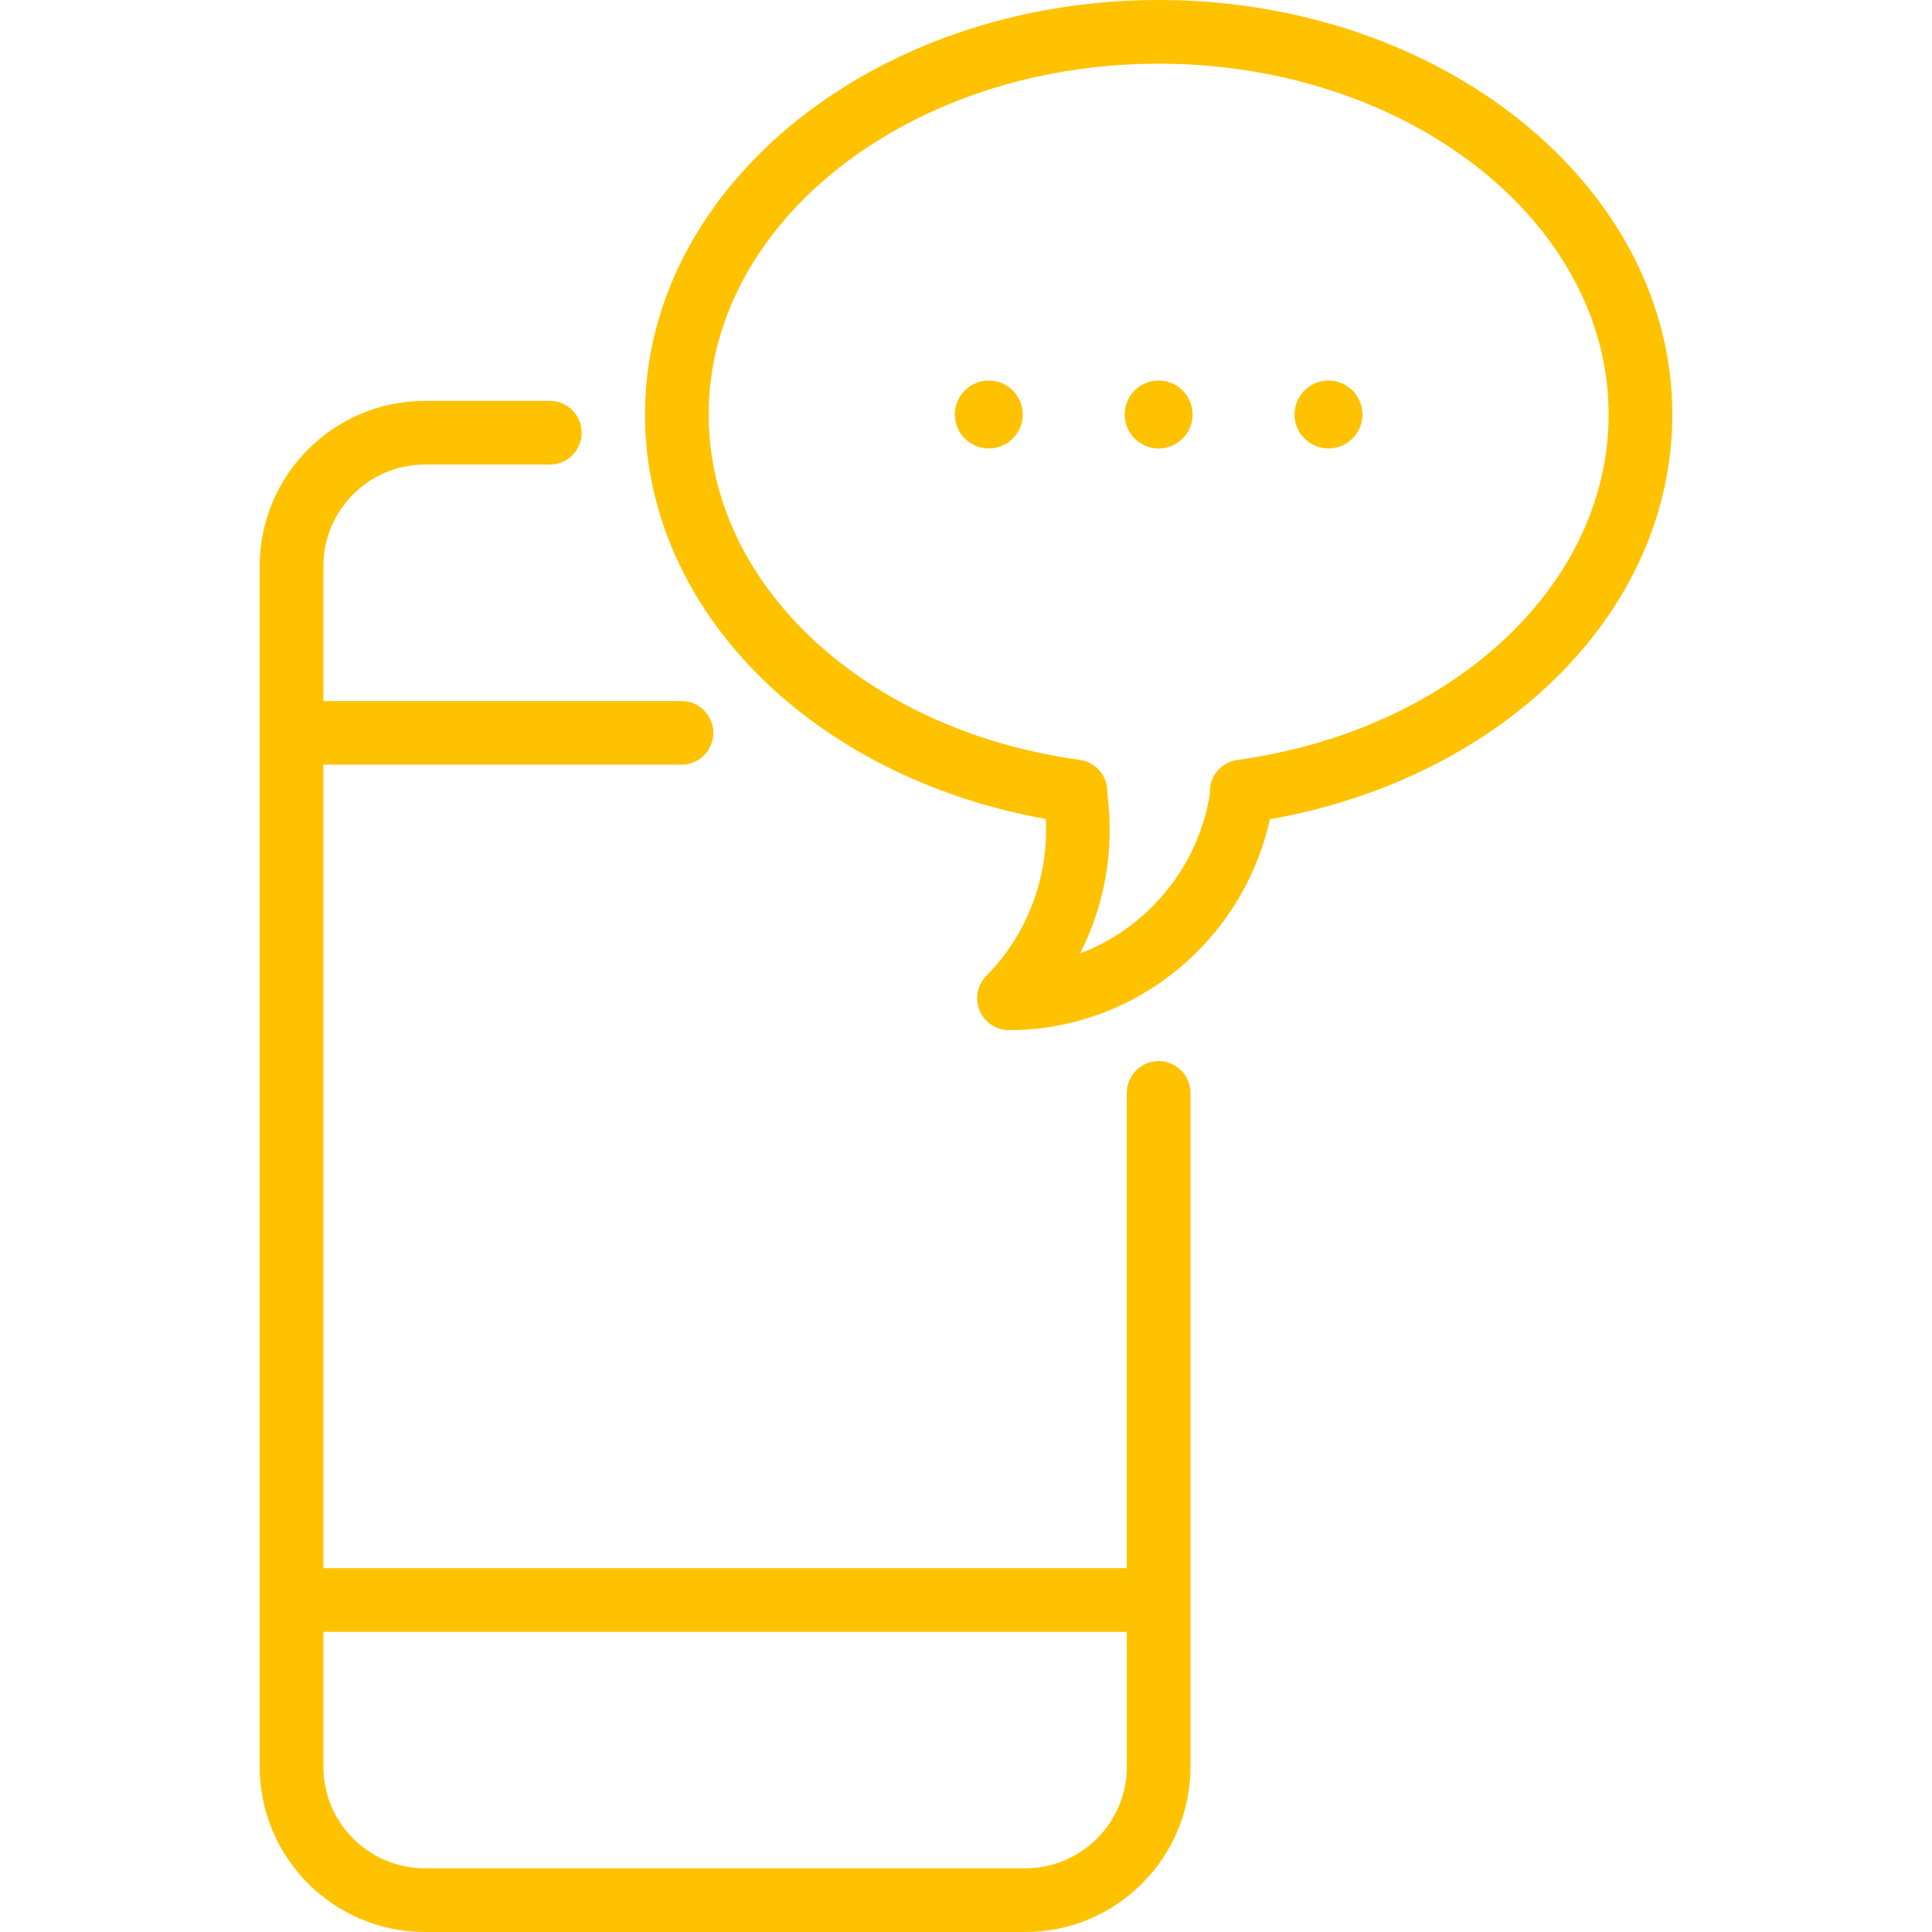
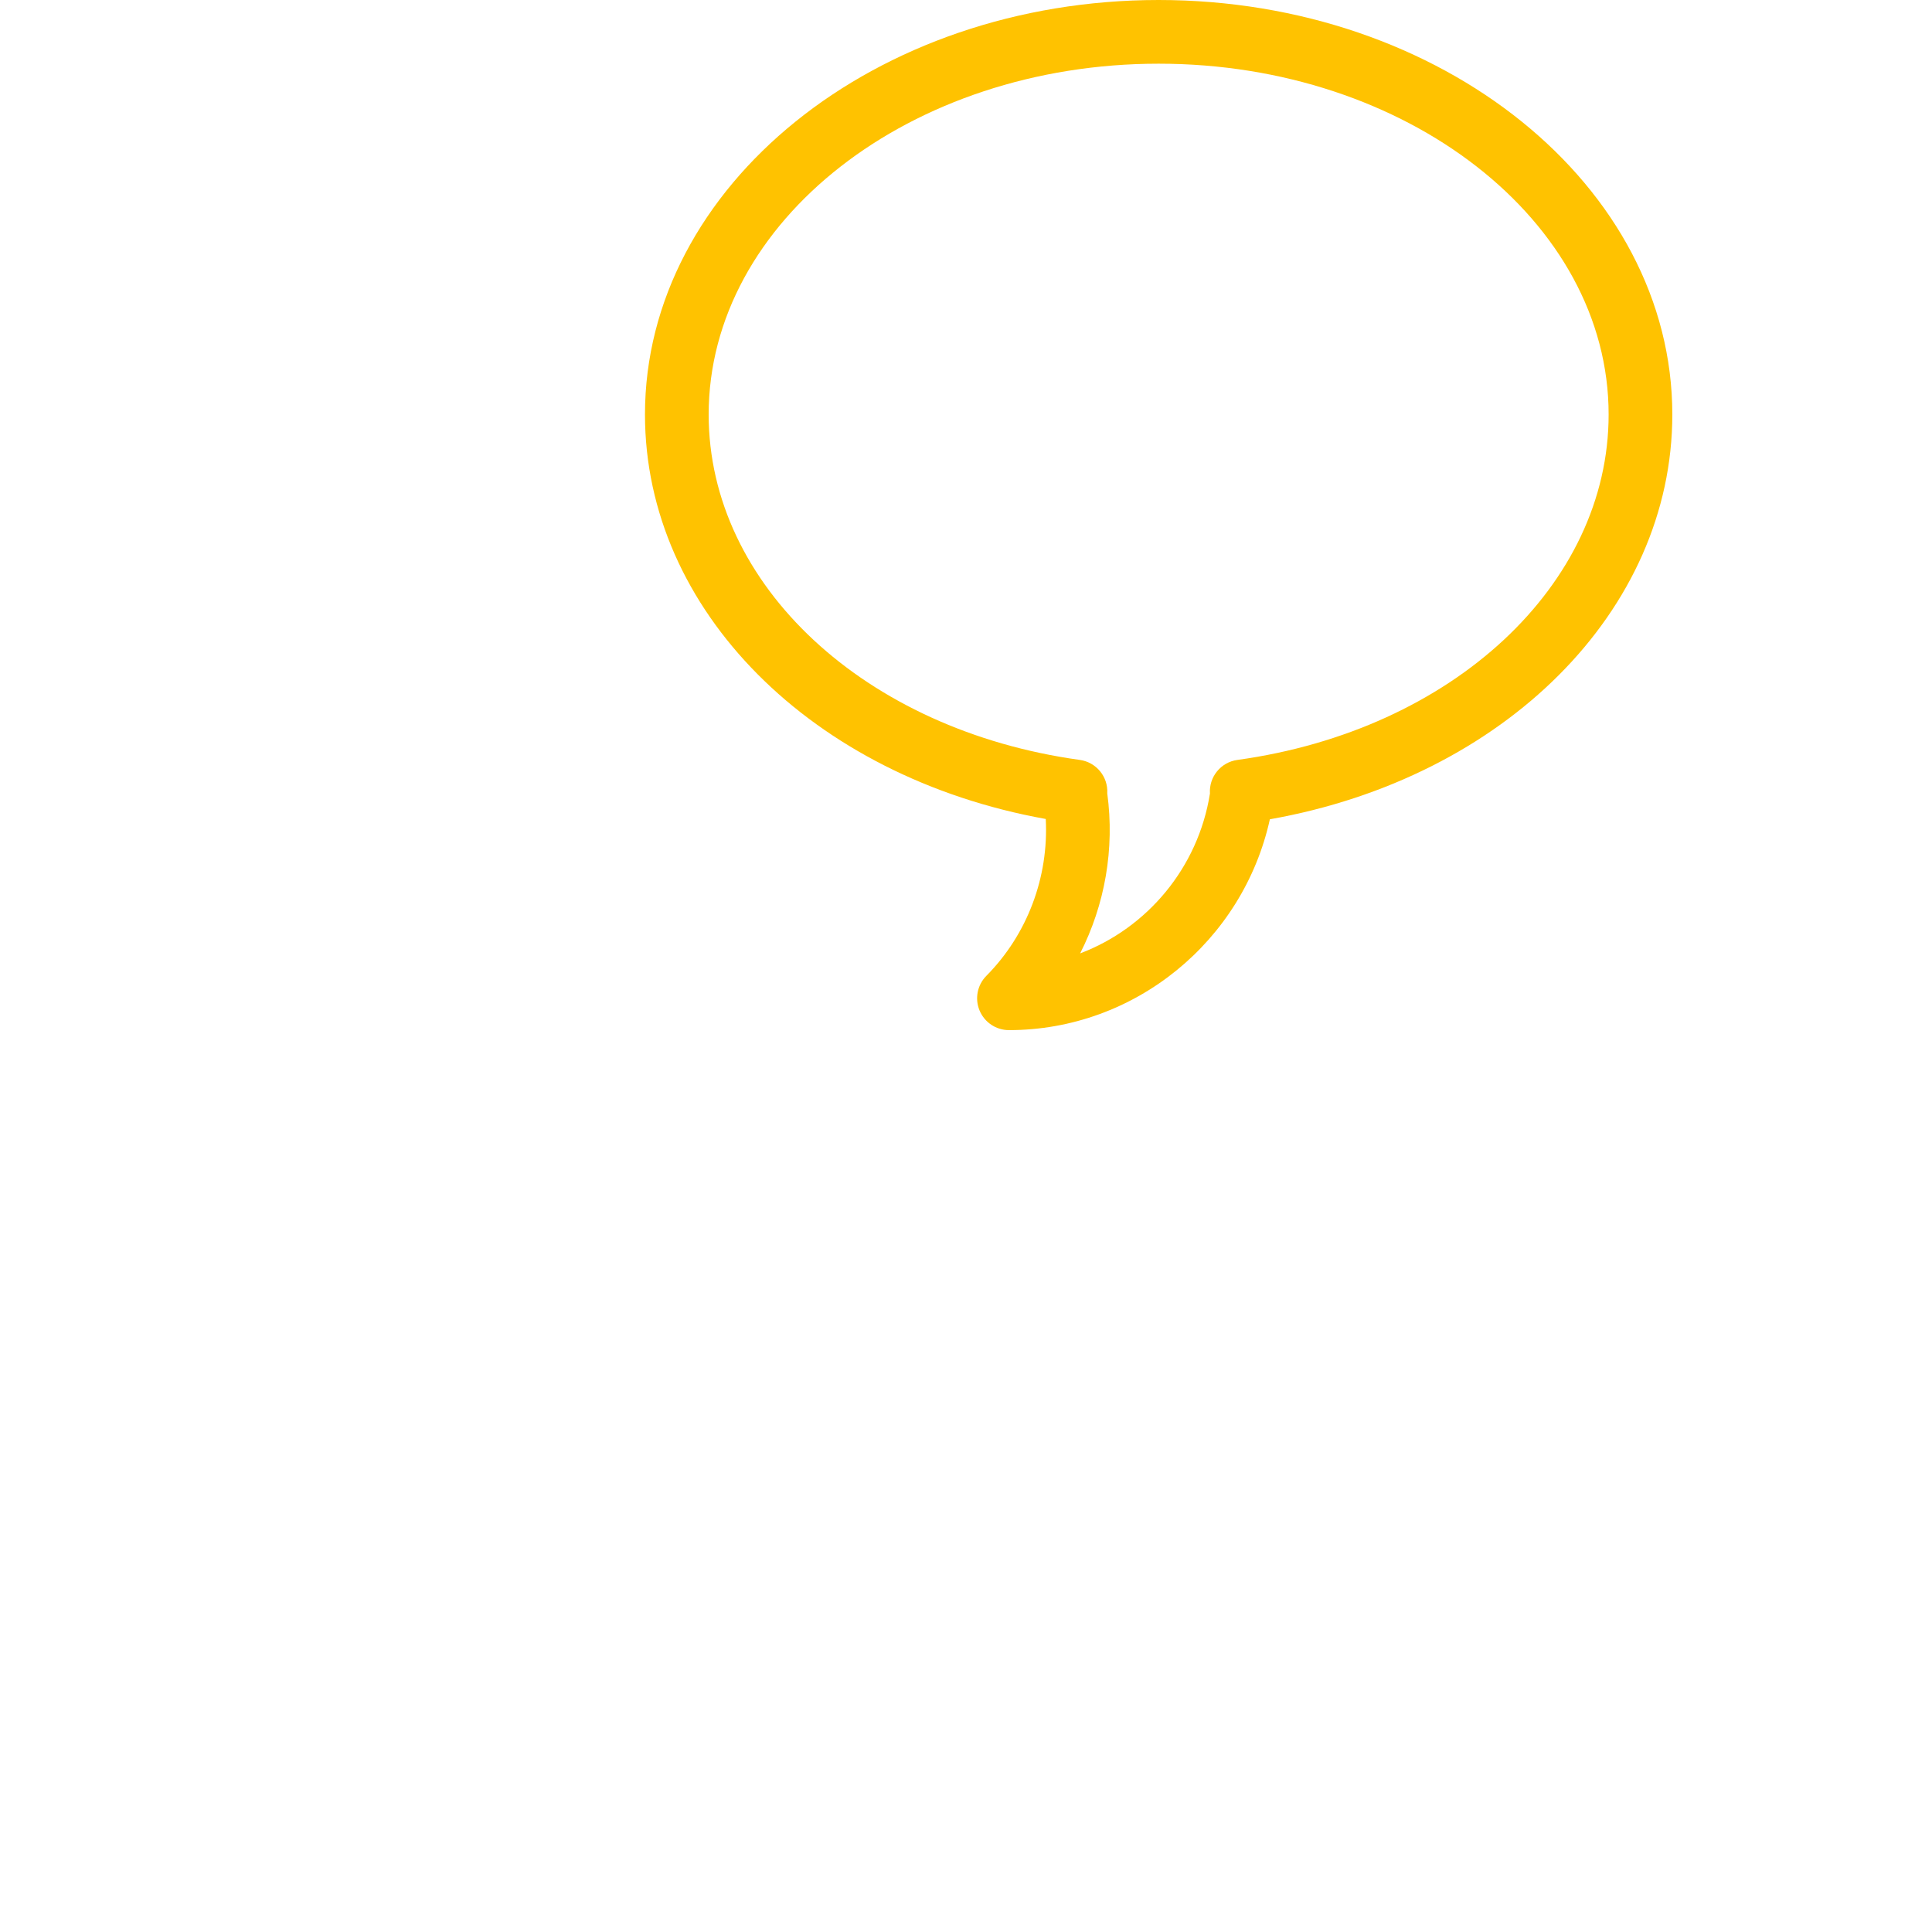
<svg xmlns="http://www.w3.org/2000/svg" version="1.1" id="Capa_1" fill="#ffc200" x="0px" y="0px" viewBox="0 0 455 455" style="enable-background:new 0 0 455 455;" xml:space="preserve">
  <g>
-     <path d="M272.869,249.896c-4.143,0-7.5,3.358-7.5,7.5v111.918H76.157V180.095h84.338c4.143,0,7.5-3.358,7.5-7.5s-3.357-7.5-7.5-7.5   H76.157v-31.768c0-13.188,10.729-23.917,23.917-23.917h29.42c4.143,0,7.5-3.358,7.5-7.5s-3.357-7.5-7.5-7.5h-29.42   c-21.459,0-38.917,17.458-38.917,38.917v282.755c0,21.459,17.458,38.917,38.917,38.917h141.378   c21.459,0,38.917-17.458,38.917-38.917V257.396C280.369,253.254,277.012,249.896,272.869,249.896z M241.452,440H100.074   c-13.188,0-23.917-10.729-23.917-23.917v-31.768h189.212v31.768C265.369,429.271,254.64,440,241.452,440z" />
    <path d="M272.869,0c-66.704,0-120.973,43.792-120.973,97.619c0,46.06,39.338,85.365,94.387,95.258   c0.723,13.676-4.319,27.18-13.992,36.945c-2.131,2.15-2.759,5.371-1.594,8.165c1.165,2.794,3.895,4.614,6.922,4.614   c29.638,0,55.124-20.982,61.444-49.654c55.253-9.778,94.779-49.156,94.779-95.327C393.843,43.792,339.574,0,272.869,0z    M291.41,178.969c-3.896,0.538-6.714,3.994-6.459,7.917c-2.782,17.498-14.8,31.667-30.57,37.646   c5.84-11.484,8.16-24.652,6.387-37.691c0.231-3.904-2.578-7.337-6.46-7.874c-50.649-7-87.411-41.212-87.411-81.347   C166.896,52.063,214.436,15,272.869,15s105.974,37.063,105.974,82.619C378.843,137.762,342.072,171.975,291.41,178.969z" />
-     <path d="M232.869,89.619c-4.411,0-8,3.589-8,8s3.589,8,8,8s8-3.589,8-8S237.28,89.619,232.869,89.619z" />
-     <path d="M312.869,89.619c-4.411,0-8,3.589-8,8s3.589,8,8,8s8-3.589,8-8S317.28,89.619,312.869,89.619z" />
-     <path d="M272.869,89.619c-4.411,0-8,3.589-8,8s3.589,8,8,8s8-3.589,8-8S277.28,89.619,272.869,89.619z" />
  </g>
</svg>